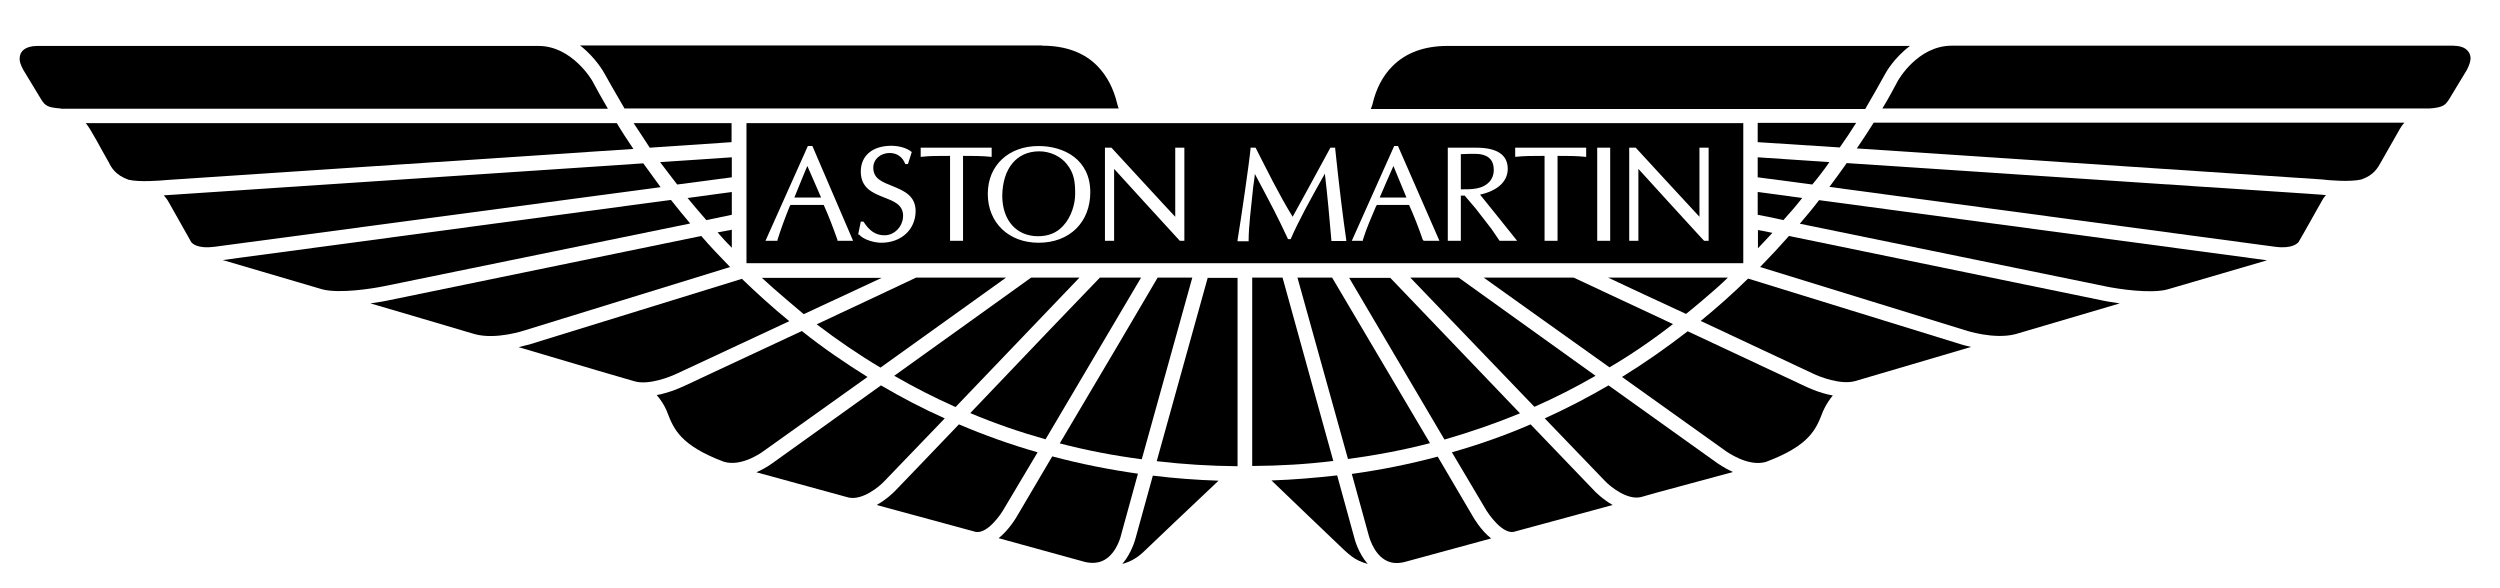
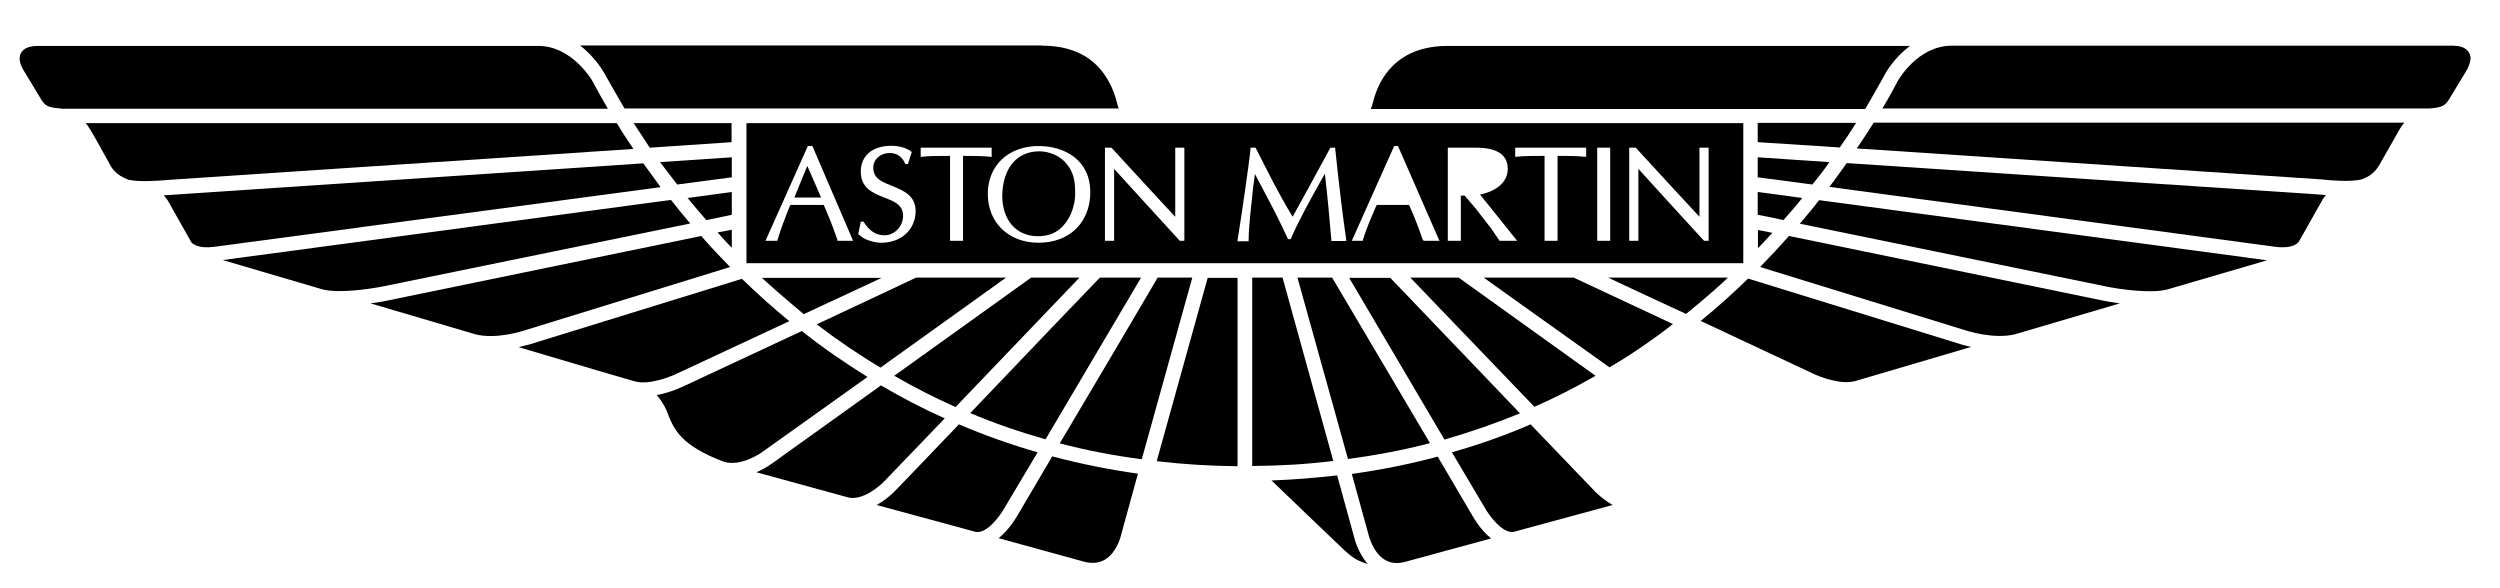
<svg xmlns="http://www.w3.org/2000/svg" width="51px" height="12px" viewBox="0 0 51 12" version="1.1">
  <title>aston martin</title>
  <g id="Fordonsdata" stroke="none" stroke-width="1" fill="none" fill-rule="evenodd">
    <g id="Ikoner" transform="translate(-174, -2558)" fill="#000000" fill-rule="nonzero">
      <g id="aston-martin" transform="translate(174.4, 2558.927)">
        <path d="M21.621,4.736 L20.635,4.736 C20.32,4.967 19.049,5.87 17.842,6.739 C18.249,6.974 18.666,7.186 19.093,7.377 L21.621,4.736 Z" id="Path" />
        <path d="M20.124,4.736 L18.288,4.736 C18.117,4.82 17.223,5.237 16.261,5.689 C16.679,6.008 17.115,6.307 17.562,6.572 L20.124,4.736 Z" id="Path" />
        <path d="M15.996,5.482 L17.587,4.741 L15.142,4.741 C15.388,4.972 15.972,5.463 15.996,5.482 Z" id="Path" />
-         <path d="M30.073,2.538 C30.073,2.351 29.98,2.248 29.793,2.218 C29.695,2.204 29.508,2.214 29.396,2.218 L29.401,2.218 L29.401,2.935 C29.464,2.935 29.621,2.94 29.734,2.915 C29.945,2.871 30.073,2.734 30.073,2.538 Z" id="Path" />
        <path d="M35.158,1.585 L14.828,1.585 L14.828,4.437 L14.833,4.442 L35.163,4.442 L35.163,1.585 L35.158,1.585 Z M16.684,3.985 L16.684,3.966 C16.585,3.686 16.497,3.46 16.404,3.254 L15.726,3.254 C15.722,3.264 15.707,3.288 15.707,3.288 C15.618,3.509 15.535,3.73 15.461,3.966 L15.461,3.985 L15.216,3.985 L16.08,2.052 L16.173,2.052 L17.003,3.985 L16.684,3.985 Z M17.577,4.025 C17.449,4.025 17.223,3.971 17.125,3.858 L17.106,3.858 L17.16,3.593 L17.214,3.593 C17.336,3.784 17.464,3.873 17.646,3.873 C17.847,3.873 18.023,3.691 18.023,3.475 C18.023,3.244 17.827,3.176 17.626,3.097 C17.405,3.009 17.16,2.911 17.16,2.572 C17.16,2.248 17.4,2.047 17.783,2.047 C17.906,2.047 18.082,2.076 18.2,2.174 L18.122,2.42 L18.068,2.42 C18.014,2.277 17.901,2.194 17.749,2.194 C17.562,2.194 17.415,2.322 17.415,2.493 C17.415,2.724 17.606,2.788 17.812,2.871 C18.043,2.965 18.279,3.068 18.279,3.382 C18.274,3.76 17.984,4.025 17.577,4.025 Z M19.246,3.985 L18.981,3.985 L18.981,2.253 C18.725,2.253 18.563,2.253 18.401,2.272 L18.382,2.272 L18.382,2.086 L19.81,2.086 L19.83,2.086 L19.83,2.272 L19.81,2.272 C19.638,2.253 19.437,2.253 19.246,2.253 L19.246,3.985 Z M20.787,4.025 C20.178,4.025 19.751,3.617 19.751,3.028 C19.751,2.444 20.178,2.052 20.787,2.052 C21.312,2.052 21.842,2.331 21.842,2.994 C21.842,3.603 21.425,4.025 20.787,4.025 Z M23.761,3.985 L23.668,3.985 L23.516,3.819 C23.516,3.819 22.338,2.533 22.328,2.518 L22.328,3.985 L22.141,3.985 L22.141,2.086 L22.274,2.086 C22.274,2.086 23.56,3.485 23.575,3.495 C23.575,3.465 23.575,2.086 23.575,2.086 L23.741,2.086 L23.761,2.086 L23.761,3.985 L23.761,3.985 Z M27.059,3.99 L26.76,3.99 L26.76,3.971 C26.73,3.593 26.667,2.94 26.627,2.616 C26.318,3.166 26.088,3.583 25.93,3.951 L25.876,3.951 L25.724,3.632 C25.592,3.352 25.229,2.68 25.199,2.621 C25.194,2.699 25.165,2.886 25.165,2.886 C25.121,3.308 25.072,3.706 25.072,3.976 L25.072,3.995 L24.846,3.995 L24.846,3.971 C24.919,3.529 25.086,2.385 25.111,2.106 L25.111,2.086 L25.111,2.086 L25.194,2.086 L25.214,2.086 C25.435,2.518 25.68,3.023 25.97,3.495 C25.994,3.45 26.289,2.915 26.289,2.915 L26.74,2.086 L26.819,2.086 L26.838,2.086 L26.838,2.106 C26.922,2.906 26.996,3.504 27.064,3.971 L27.064,3.99 L27.059,3.99 Z M28.645,3.985 L28.625,3.966 C28.532,3.696 28.439,3.46 28.345,3.254 L27.688,3.254 C27.683,3.264 27.668,3.288 27.668,3.288 C27.575,3.509 27.477,3.725 27.403,3.966 L27.403,3.985 L27.177,3.985 L28.041,2.052 L28.119,2.052 L28.964,3.985 L28.645,3.985 Z M30.21,3.985 L30.191,3.985 L30.024,3.74 L29.705,3.328 C29.705,3.328 29.489,3.072 29.479,3.063 L29.401,3.063 C29.401,3.092 29.401,3.985 29.401,3.985 L29.135,3.985 L29.135,2.086 L29.715,2.086 C30.137,2.086 30.358,2.228 30.358,2.518 C30.358,2.783 30.137,2.969 29.793,3.043 C29.828,3.082 30.549,3.985 30.549,3.985 L30.21,3.985 L30.21,3.985 Z M31.958,2.272 L31.938,2.272 C31.766,2.253 31.565,2.253 31.374,2.253 C31.374,2.287 31.374,3.985 31.374,3.985 L31.109,3.985 L31.109,2.253 C30.853,2.253 30.691,2.253 30.529,2.272 L30.51,2.272 L30.51,2.086 L31.938,2.086 L31.958,2.086 L31.958,2.272 L31.958,2.272 Z M32.448,3.985 L32.183,3.985 L32.183,2.086 L32.448,2.086 L32.448,3.985 Z M34.456,3.985 L34.363,3.985 L34.21,3.819 C34.21,3.819 33.033,2.533 33.023,2.518 L33.023,3.985 L32.836,3.985 L32.836,2.086 L32.969,2.086 C32.969,2.086 34.255,3.485 34.269,3.495 L34.269,2.086 L34.456,2.086 L34.456,3.985 Z" id="Shape" />
-         <path d="M27.746,3.102 L28.291,3.102 C28.272,3.058 28.051,2.523 28.026,2.459 C27.997,2.528 27.761,3.058 27.746,3.102 Z" id="Path" />
        <path d="M14.529,2.989 L13.626,3.112 C13.748,3.259 13.876,3.411 14.009,3.563 L14.529,3.455 L14.529,2.989 L14.529,2.989 Z" id="Path" />
        <path d="M20.801,2.16 C20.34,2.16 20.055,2.508 20.046,3.063 C20.046,3.568 20.335,3.892 20.777,3.892 C20.978,3.892 21.155,3.828 21.287,3.681 C21.459,3.5 21.533,3.225 21.533,3.038 C21.533,3.028 21.533,3.019 21.533,3.004 C21.533,2.778 21.508,2.601 21.366,2.425 C21.243,2.263 21.022,2.16 20.801,2.16 Z" id="Path" />
        <path d="M11.932,0.574 C11.932,0.574 12.188,1.031 12.34,1.286 L22.421,1.286 C22.406,1.252 22.392,1.193 22.392,1.193 C22.318,0.879 22.181,0.618 21.984,0.417 C21.714,0.142 21.332,0.005 20.86,0.005 L20.86,0 L11.432,0 C11.751,0.245 11.923,0.555 11.932,0.574 Z" id="Path" />
        <path d="M14.529,3.76 C14.45,3.774 14.357,3.794 14.239,3.814 C14.333,3.922 14.426,4.025 14.529,4.128 L14.529,3.76 Z" id="Path" />
        <path d="M14.529,2.282 L13.066,2.38 C13.179,2.528 13.292,2.68 13.415,2.837 L14.529,2.69 L14.529,2.282 Z" id="Path" />
        <path d="M23.923,4.736 L23.216,4.736 C22.966,5.163 21.97,6.857 21.219,8.118 C21.763,8.26 22.323,8.368 22.892,8.442 L23.923,4.736 Z" id="Path" />
        <path d="M22.878,4.736 L22.038,4.736 C21.729,5.055 20.448,6.39 19.393,7.5 C19.893,7.711 20.404,7.887 20.929,8.035 L22.878,4.736 Z" id="Path" />
        <path d="M35.462,4.138 C35.565,4.03 35.658,3.927 35.757,3.823 L35.462,3.765 L35.462,4.138 Z" id="Path" />
        <path d="M15.805,3.102 L16.35,3.102 C16.335,3.058 16.095,2.523 16.07,2.459 C16.036,2.528 15.825,3.058 15.805,3.102 Z" id="Path" />
        <path d="M36.92,2.38 L35.457,2.282 L35.457,2.69 L36.571,2.837 C36.699,2.685 36.817,2.528 36.92,2.38 Z" id="Path" />
        <path d="M36.365,3.112 L35.457,2.989 L35.457,3.455 C35.565,3.475 35.747,3.509 35.982,3.563 C36.115,3.416 36.242,3.269 36.365,3.112 Z" id="Path" />
        <path d="M38.058,0.579 C38.068,0.56 38.235,0.255 38.564,0.01 L29.131,0.01 C28.659,0.01 28.281,0.147 28.007,0.422 C27.81,0.618 27.673,0.879 27.599,1.198 C27.599,1.198 27.584,1.252 27.565,1.296 L37.651,1.296 C37.813,1.021 37.946,0.78 38.058,0.579 Z" id="Path" />
        <path d="M37.465,1.58 L35.457,1.58 L35.457,1.973 L37.131,2.081 C37.254,1.909 37.366,1.737 37.465,1.58 Z" id="Path" />
        <path d="M30.608,7.505 L27.962,4.741 L27.123,4.741 L29.067,8.04 C29.597,7.887 30.107,7.711 30.608,7.505 Z" id="Path" />
        <path d="M34.849,4.736 L32.404,4.736 C32.817,4.928 33.396,5.203 33.995,5.477 C34.009,5.468 34.598,4.987 34.849,4.736 Z" id="Path" />
        <path d="M33.729,5.684 L31.702,4.736 L29.867,4.736 C30.421,5.134 31.457,5.87 32.434,6.567 C32.875,6.307 33.307,6.012 33.729,5.684 Z" id="Path" />
        <path d="M26.068,4.736 L27.099,8.437 C27.668,8.359 28.227,8.256 28.772,8.113 L26.775,4.736 L26.068,4.736 L26.068,4.736 Z" id="Path" />
        <path d="M32.149,6.739 L29.356,4.736 L28.37,4.736 C28.87,5.257 29.98,6.415 30.902,7.372 C31.325,7.186 31.742,6.974 32.149,6.739 Z" id="Path" />
        <path d="M35.261,4.756 C34.961,5.05 34.638,5.34 34.294,5.62 C35.442,6.16 36.566,6.685 36.566,6.685 C36.714,6.759 37.15,6.93 37.445,6.847 L39.811,6.15 C39.688,6.125 39.614,6.101 39.6,6.096 L35.261,4.756 Z" id="Path" />
        <path d="M29.636,9.591 L28.929,8.388 C28.36,8.54 27.776,8.658 27.177,8.741 L27.516,9.973 C27.521,9.993 27.604,10.341 27.845,10.489 C27.962,10.562 28.095,10.577 28.252,10.538 L30.019,10.057 C29.803,9.885 29.661,9.635 29.636,9.591 Z" id="Path" />
        <path d="M32.134,9.095 L30.824,7.73 C30.304,7.956 29.769,8.143 29.219,8.3 L29.891,9.433 C29.97,9.576 30.245,9.959 30.475,9.924 L32.498,9.375 C32.291,9.257 32.144,9.105 32.134,9.095 Z" id="Path" />
        <path d="M26.878,8.771 C26.441,8.82 25.994,8.859 25.538,8.874 C25.857,9.183 26.809,10.091 26.809,10.091 C27.148,10.42 27.231,10.499 27.501,10.577 C27.31,10.356 27.236,10.081 27.226,10.037 L26.878,8.771 Z" id="Path" />
-         <path d="M23.197,8.481 C23.737,8.545 24.286,8.579 24.846,8.584 L24.846,4.741 L24.237,4.741 L23.197,8.481 Z" id="Path" />
-         <path d="M22.77,10.037 C22.76,10.076 22.686,10.356 22.495,10.577 C22.642,10.538 22.789,10.464 22.927,10.332 C22.927,10.332 24.095,9.217 24.458,8.879 C24.006,8.864 23.555,8.83 23.118,8.776 L22.77,10.037 Z" id="Path" />
-         <path d="M32.414,6.935 C31.992,7.181 31.56,7.406 31.113,7.608 C31.806,8.329 32.345,8.889 32.345,8.889 C32.453,9.002 32.797,9.281 33.077,9.213 L33.41,9.119 C33.41,9.119 34.461,8.835 34.952,8.702 C34.77,8.619 34.642,8.525 34.633,8.521 L32.414,6.935 Z" id="Path" />
+         <path d="M23.197,8.481 C23.737,8.545 24.286,8.579 24.846,8.584 L24.846,4.741 L24.237,4.741 L23.197,8.481 " id="Path" />
        <path d="M25.764,4.736 L25.145,4.736 L25.145,8.579 C25.705,8.575 26.254,8.545 26.799,8.476 L25.764,4.736 Z" id="Path" />
        <path d="M21.066,8.383 C20.659,9.075 20.36,9.581 20.36,9.581 C20.335,9.625 20.188,9.88 19.972,10.052 L21.739,10.538 C21.891,10.572 22.028,10.557 22.141,10.489 C22.397,10.337 22.475,9.973 22.475,9.968 L22.814,8.736 C22.225,8.653 21.636,8.535 21.066,8.383 Z" id="Path" />
        <path d="M14.529,1.585 L12.526,1.585 C12.629,1.742 12.742,1.909 12.855,2.086 L14.524,1.973 L14.524,1.585 L14.529,1.585 Z" id="Path" />
        <path d="M49.966,0.142 C49.887,0.02 49.75,0.01 49.647,0.005 L39.418,0.005 C38.716,0.005 38.324,0.712 38.319,0.717 C38.23,0.883 38.127,1.08 38,1.286 L49.161,1.286 C49.445,1.266 49.485,1.212 49.558,1.104 C49.558,1.104 49.921,0.506 49.926,0.496 C49.98,0.388 50,0.314 50,0.255 C49.995,0.191 49.975,0.157 49.966,0.142 Z" id="Path" />
        <path d="M37.273,2.4 C37.165,2.557 37.042,2.719 36.92,2.886 L46.019,4.108 C46.368,4.152 46.471,4.034 46.491,4.01 C46.574,3.873 46.942,3.21 46.942,3.215 C46.972,3.156 47.006,3.097 47.05,3.053 C46.996,3.048 46.952,3.043 46.937,3.043 L37.273,2.4 Z" id="Path" />
-         <path d="M34.029,5.831 C33.597,6.165 33.15,6.479 32.689,6.763 C33.818,7.568 34.814,8.28 34.814,8.28 C34.819,8.28 35.256,8.604 35.624,8.496 C36.517,8.162 36.645,7.828 36.773,7.505 C36.782,7.475 36.851,7.308 36.989,7.141 C36.689,7.087 36.444,6.96 36.429,6.955 L34.029,5.831 Z" id="Path" />
        <path d="M36.316,3.637 C38.284,4.039 42.569,4.918 42.569,4.918 C42.805,4.967 43.477,5.07 43.816,4.977 L45.848,4.383 L36.709,3.156 C36.586,3.318 36.454,3.475 36.316,3.637 Z" id="Path" />
        <path d="M36.095,3.887 C35.909,4.098 35.712,4.309 35.506,4.52 L39.693,5.811 L39.698,5.811 C39.703,5.816 40.277,6.003 40.714,5.89 L42.844,5.262 C42.662,5.237 42.53,5.212 42.515,5.208 L36.095,3.887 Z" id="Path" />
        <path d="M37.479,2.101 L46.972,2.734 C47.119,2.753 47.551,2.788 47.772,2.734 C48.032,2.645 48.11,2.488 48.169,2.385 L48.557,1.703 C48.582,1.664 48.606,1.62 48.65,1.576 L37.823,1.576 C37.72,1.742 37.602,1.919 37.479,2.101 Z" id="Path" />
        <path d="M17.297,6.763 C16.841,6.479 16.389,6.17 15.957,5.826 C14.76,6.385 13.562,6.945 13.562,6.945 C13.547,6.95 13.297,7.078 12.997,7.132 C13.14,7.298 13.209,7.465 13.218,7.5 C13.346,7.824 13.478,8.157 14.362,8.491 C14.735,8.609 15.172,8.28 15.177,8.275 L17.297,6.763 Z" id="Path" />
        <path d="M17.641,8.889 L18.873,7.608 C18.431,7.411 17.999,7.186 17.572,6.935 C16.399,7.775 15.353,8.525 15.353,8.525 C15.344,8.53 15.216,8.629 15.029,8.707 L16.909,9.222 C17.189,9.286 17.533,9.006 17.641,8.889 Z" id="Path" />
        <path d="M14.494,4.52 C14.283,4.304 14.087,4.098 13.905,3.887 C12.016,4.275 7.486,5.208 7.486,5.208 C7.471,5.212 7.338,5.237 7.157,5.262 C7.849,5.463 8.585,5.684 9.287,5.89 C9.724,6.008 10.293,5.816 10.308,5.811 L14.494,4.52 Z" id="Path" />
        <path d="M20.767,8.3 C20.217,8.143 19.682,7.951 19.162,7.73 C18.431,8.496 17.852,9.095 17.852,9.095 C17.842,9.105 17.695,9.257 17.484,9.375 L19.506,9.924 C19.741,9.964 20.016,9.576 20.095,9.429 L20.767,8.3 Z" id="Path" />
        <path d="M15.702,5.625 C15.353,5.34 15.034,5.05 14.735,4.761 C13.915,5.016 10.391,6.101 10.396,6.101 C10.386,6.101 10.303,6.125 10.18,6.155 C11.461,6.538 12.458,6.827 12.546,6.852 C12.84,6.935 13.277,6.759 13.429,6.685 L15.702,5.625 Z" id="Path" />
        <path d="M13.68,3.632 C13.542,3.47 13.415,3.313 13.287,3.151 L4.143,4.378 C4.467,4.476 5.238,4.697 6.18,4.977 C6.529,5.065 7.186,4.962 7.427,4.913 L13.68,3.632 Z" id="Path" />
        <path d="M12.521,2.111 C12.399,1.929 12.281,1.752 12.183,1.585 L1.35,1.585 C1.458,1.713 1.665,2.12 1.822,2.39 C1.871,2.493 1.959,2.645 2.219,2.739 C2.44,2.793 2.872,2.758 3.019,2.744 L12.521,2.111 Z" id="Path" />
        <path d="M12.001,1.291 C11.878,1.08 11.77,0.888 11.682,0.721 C11.682,0.721 11.275,0.01 10.583,0.01 L0.354,0.01 C0.104,0.015 0.006,0.123 0.001,0.26 C-0.004,0.309 0.015,0.388 0.074,0.496 C0.099,0.54 0.442,1.104 0.442,1.104 C0.526,1.237 0.58,1.266 0.84,1.286 L0.84,1.291 L12.001,1.291 Z" id="Path" />
        <path d="M12.723,2.405 C12.723,2.405 3.005,3.053 2.941,3.058 C2.98,3.102 3.019,3.151 3.049,3.21 L3.5,4.01 C3.52,4.039 3.628,4.152 3.971,4.108 L13.076,2.891 C12.953,2.724 12.836,2.562 12.723,2.405 Z" id="Path" />
      </g>
    </g>
  </g>
</svg>